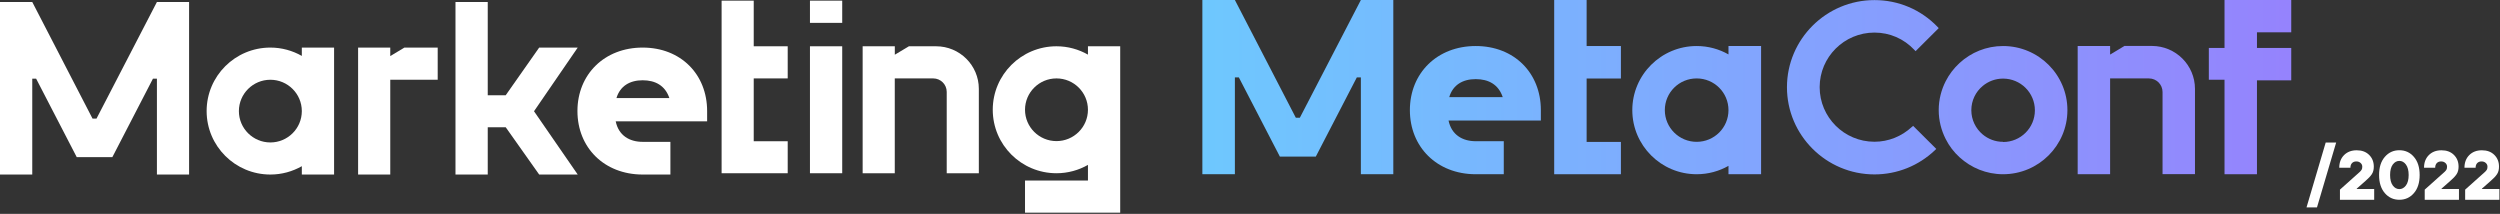
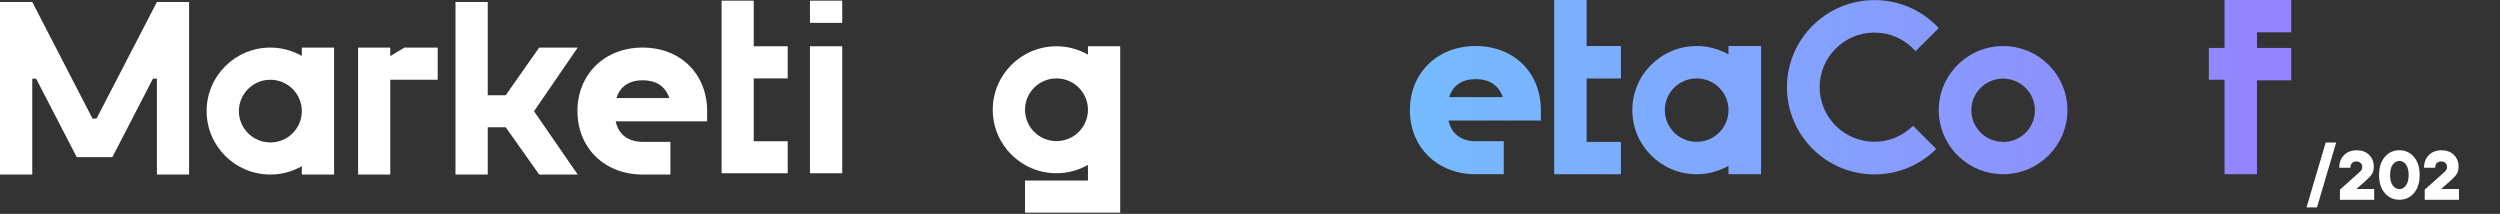
<svg xmlns="http://www.w3.org/2000/svg" width="982" height="84" viewBox="0 0 982 84" fill="none">
  <rect x="0" y="0" width="982" height="84" fill="#333333" stroke="none" />
  <path d="M37.904 46.592H36.35L12.671 0.783H0V68.558H12.671V30.891H14.189L30.133 61.71H44.139L60.083 30.891H61.637V68.558H74.272V0.783H61.637L37.904 46.592Z" fill="white" />
  <path d="M153.297 22.021V18.688H140.663V68.558H153.297V31.31H171.929V18.688H158.838L153.297 22.021Z" fill="white" />
  <path d="M226.929 18.688H211.79L198.643 37.412H191.585V0.783H178.914V68.558H191.585V49.98H198.643L211.79 68.558H226.929L209.76 43.696L226.929 18.688Z" fill="white" />
  <path d="M296.062 0.255H283.446V68.048H309.41V55.48H296.062V30.8H309.41V18.178H296.062V0.255Z" fill="white" />
  <path d="M330.822 18.178H318.151V68.048H330.822V18.178Z" fill="white" />
  <path d="M118.557 21.966C114.9 19.89 110.695 18.688 106.197 18.688C92.374 18.688 81.165 29.853 81.165 43.623C81.165 57.393 92.374 68.558 106.197 68.558C110.695 68.558 114.9 67.356 118.557 65.28V68.558H131.228V18.688H118.557V21.966ZM106.197 55.954C99.377 55.954 93.837 50.435 93.837 43.641C93.837 36.847 99.377 31.329 106.197 31.329C113.017 31.329 118.557 36.847 118.557 43.641C118.557 50.435 113.017 55.954 106.197 55.954Z" fill="white" />
  <path d="M427.346 18.178V21.456C423.689 19.38 419.483 18.178 414.985 18.178C401.162 18.178 389.954 29.343 389.954 43.113C389.954 56.883 401.162 68.048 414.985 68.048C419.483 68.048 423.707 66.846 427.346 64.769V70.926H402.625V83.548H440.017V18.178H427.346ZM414.985 55.426C408.165 55.426 402.625 49.907 402.625 43.113C402.625 36.319 408.165 30.8 414.985 30.8C421.806 30.8 427.346 36.319 427.346 43.113C427.346 49.907 421.806 55.426 414.985 55.426Z" fill="white" />
  <path d="M330.822 0.255H318.151V8.98H330.822V0.255Z" fill="white" />
-   <path d="M357.023 18.178L351.483 21.493V18.178H338.848V68.048H351.465V30.8H366.568C369.493 30.8 371.87 33.168 371.87 36.082V68.048H384.487V34.898C384.487 25.664 376.972 18.178 367.701 18.178H357.005H357.023Z" fill="white" />
  <path d="M277.76 47.648V43.623C277.76 29.234 267.466 18.688 252.436 18.688C237.406 18.688 226.819 29.234 226.819 43.623C226.819 58.012 237.351 68.486 252.29 68.558H263.334V55.717H252.527C252.527 55.717 252.472 55.717 252.436 55.717C247.243 55.717 243.001 53.222 241.849 47.667H277.76V47.648ZM252.436 31.529C257.446 31.529 261.286 33.642 262.931 38.523H242.142C243.586 33.733 247.444 31.529 252.454 31.529H252.436Z" fill="white" />
-   <path d="M510.582 46.243H508.998L485.064 0H472.287V68.438H485.064V30.394H486.613L502.73 61.509H516.849L532.966 30.394H534.55V68.438H547.292V0H534.55L510.582 46.243Z" fill="url(#paint0_linear_189_43)" />
  <path d="M678.947 18.079V21.372C675.262 19.279 670.991 18.079 666.446 18.079C652.499 18.079 641.169 29.365 641.169 43.258C641.169 57.152 652.499 68.438 666.446 68.438C670.991 68.438 675.262 67.238 678.947 65.145V68.438H691.757V18.079H678.947ZM666.446 55.711C659.558 55.711 653.945 50.154 653.945 43.258C653.945 36.363 659.524 30.806 666.446 30.806C673.368 30.806 678.947 36.363 678.947 43.258C678.947 50.154 673.368 55.711 666.446 55.711Z" fill="url(#paint1_linear_189_43)" />
-   <path d="M623.226 0H610.485V68.438H636.691V55.745H623.226V30.84H636.691V18.079H623.226V0Z" fill="url(#paint2_linear_189_43)" />
+   <path d="M623.226 0H610.485V68.438H636.691V55.745H623.226V30.84H636.691V18.079H623.226V0" fill="url(#paint2_linear_189_43)" />
  <path d="M786.804 18.079C780.192 18.079 774.235 20.617 769.723 24.734C767.485 26.792 765.625 29.228 764.248 31.938C762.526 35.334 761.527 39.176 761.527 43.258C761.527 47.341 762.526 51.149 764.248 54.579C765.625 57.324 767.485 59.759 769.723 61.783C774.235 65.9 780.227 68.438 786.804 68.438C800.751 68.438 812.081 57.152 812.081 43.258C812.081 29.365 800.751 18.079 786.804 18.079ZM786.804 55.711C783.739 55.711 780.95 54.613 778.78 52.795C776.06 50.497 774.338 47.101 774.338 43.293C774.338 39.485 776.06 36.054 778.78 33.79C780.95 31.972 783.739 30.874 786.804 30.874C793.692 30.874 799.305 36.432 799.305 43.327C799.305 50.222 793.726 55.78 786.804 55.78V55.711Z" fill="url(#paint3_linear_189_43)" />
  <path d="M750.989 49.845C746.96 53.584 741.76 55.677 736.285 55.677C724.404 55.677 714.761 46.071 714.761 34.236C714.761 22.401 724.404 12.796 736.285 12.796C742.277 12.796 747.821 15.197 751.954 19.588L752.436 20.102L761.527 11.046L761.079 10.566C754.536 3.773 745.72 0.034 736.285 0.034C717.344 0.034 701.916 15.403 701.916 34.27C701.916 53.138 717.344 68.507 736.285 68.507C745.204 68.507 753.641 65.111 760.081 58.97L760.563 58.49L751.471 49.433L750.989 49.879V49.845Z" fill="url(#paint4_linear_189_43)" />
-   <path d="M834.431 18.079L828.852 21.441V18.079H816.11V68.438H828.852V30.806H844.108C847.07 30.806 849.446 33.207 849.446 36.123V68.404H862.188V34.922C862.188 25.591 854.611 18.044 845.244 18.044H834.431V18.079Z" fill="url(#paint5_linear_189_43)" />
  <path d="M900 12.693V0H873.793V18.833H867.629V31.32H873.793V68.438H886.535V31.561H900V31.32V18.833H886.535V12.693H900Z" fill="url(#paint6_linear_189_43)" />
  <path d="M605.25 47.341V43.258C605.25 28.713 594.85 18.079 579.663 18.079C564.477 18.079 553.801 28.747 553.801 43.258C553.801 57.769 564.442 68.37 579.526 68.438H590.683V55.471H579.698C574.463 55.471 570.159 52.967 568.988 47.341H605.25ZM579.663 31.08C584.726 31.08 588.617 33.207 590.27 38.147H569.263C570.71 33.31 574.601 31.08 579.663 31.08Z" fill="url(#paint7_linear_189_43)" />
  <path d="M919.13 78.46V74.49L926.94 67.51C927.27 67.2 927.51 66.9 927.67 66.62C927.83 66.34 927.9 65.95 927.9 65.46C927.9 64.89 927.68 64.41 927.24 64.01C926.8 63.61 926.24 63.41 925.57 63.41C924.86 63.41 924.29 63.63 923.87 64.07C923.45 64.51 923.24 65.11 923.24 65.88H918.86C918.86 63.84 919.49 62.18 920.75 60.92C922.01 59.66 923.66 59.03 925.71 59.03C927.76 59.03 929.36 59.63 930.59 60.84C931.82 62.05 932.43 63.59 932.43 65.47C932.43 66.66 932.17 67.65 931.64 68.44C931.11 69.23 930.28 70.12 929.15 71.08L925.73 74.09V74.23H932.58V78.48H919.13V78.46Z" fill="white" />
  <path d="M948.18 75.86C946.68 77.6 944.77 78.47 942.47 78.47C940.17 78.47 938.26 77.6 936.76 75.86C935.26 74.12 934.5 71.75 934.5 68.74C934.5 65.73 935.25 63.36 936.76 61.62C938.26 59.88 940.17 59.01 942.47 59.01C944.77 59.01 946.68 59.88 948.18 61.62C949.68 63.36 950.44 65.73 950.44 68.74C950.44 71.75 949.69 74.12 948.18 75.86ZM942.47 74.28C943.48 74.28 944.34 73.8 945.05 72.85C945.76 71.9 946.12 70.53 946.12 68.74C946.12 66.95 945.76 65.59 945.05 64.63C944.34 63.67 943.48 63.2 942.47 63.2C941.46 63.2 940.58 63.68 939.88 64.63C939.18 65.58 938.83 66.95 938.83 68.74C938.83 70.53 939.18 71.89 939.88 72.85C940.58 73.8 941.45 74.28 942.47 74.28Z" fill="white" />
  <path d="M952.43 78.46V74.49L960.24 67.51C960.57 67.2 960.81 66.9 960.97 66.62C961.13 66.34 961.2 65.95 961.2 65.46C961.2 64.89 960.98 64.41 960.54 64.01C960.1 63.61 959.54 63.41 958.87 63.41C958.16 63.41 957.59 63.63 957.17 64.07C956.75 64.51 956.54 65.11 956.54 65.88H952.16C952.16 63.84 952.79 62.18 954.05 60.92C955.31 59.66 956.96 59.03 959.01 59.03C961.06 59.03 962.66 59.63 963.89 60.84C965.12 62.05 965.73 63.59 965.73 65.47C965.73 66.66 965.47 67.65 964.94 68.44C964.41 69.23 963.58 70.12 962.45 71.08L959.03 74.09V74.23H965.88V78.48H952.46L952.43 78.46Z" fill="white" />
-   <path d="M968.31 78.46V74.49L976.12 67.51C976.45 67.2 976.69 66.9 976.85 66.62C977.01 66.34 977.08 65.95 977.08 65.46C977.08 64.89 976.86 64.41 976.42 64.01C975.98 63.61 975.42 63.41 974.75 63.41C974.04 63.41 973.47 63.63 973.05 64.07C972.63 64.51 972.42 65.11 972.42 65.88H968.04C968.04 63.84 968.67 62.18 969.93 60.92C971.19 59.66 972.84 59.03 974.89 59.03C976.94 59.03 978.54 59.63 979.77 60.84C981 62.05 981.61 63.59 981.61 65.47C981.61 66.66 981.35 67.65 980.82 68.44C980.29 69.23 979.46 70.12 978.33 71.08L974.91 74.09V74.23H981.76V78.48H968.34L968.31 78.46Z" fill="white" />
  <path d="M906 81.47L913.53 56H917.64L910.11 81.47H906Z" fill="white" />
  <defs>
    <linearGradient id="paint0_linear_189_43" x1="186.285" y1="34.202" x2="1294.58" y2="34.202" gradientUnits="userSpaceOnUse">
      <stop stop-color="#54F6FF" />
      <stop offset="1" stop-color="#B943FC" />
    </linearGradient>
    <linearGradient id="paint1_linear_189_43" x1="186.286" y1="43.258" x2="1294.58" y2="43.258" gradientUnits="userSpaceOnUse">
      <stop stop-color="#54F6FF" />
      <stop offset="1" stop-color="#B943FC" />
    </linearGradient>
    <linearGradient id="paint2_linear_189_43" x1="186.285" y1="-238.385" x2="1294.58" y2="-238.385" gradientUnits="userSpaceOnUse">
      <stop stop-color="#54F6FF" />
      <stop offset="1" stop-color="#B943FC" />
    </linearGradient>
    <linearGradient id="paint3_linear_189_43" x1="186.285" y1="43.258" x2="1294.58" y2="43.258" gradientUnits="userSpaceOnUse">
      <stop stop-color="#54F6FF" />
      <stop offset="1" stop-color="#B943FC" />
    </linearGradient>
    <linearGradient id="paint4_linear_189_43" x1="192.656" y1="-238.385" x2="1294.58" y2="-238.385" gradientUnits="userSpaceOnUse">
      <stop stop-color="#54F6FF" />
      <stop offset="1" stop-color="#B943FC" />
    </linearGradient>
    <linearGradient id="paint5_linear_189_43" x1="192.656" y1="43.258" x2="1294.58" y2="43.258" gradientUnits="userSpaceOnUse">
      <stop stop-color="#54F6FF" />
      <stop offset="1" stop-color="#B943FC" />
    </linearGradient>
    <linearGradient id="paint6_linear_189_43" x1="186.286" y1="-238.385" x2="1294.58" y2="-238.385" gradientUnits="userSpaceOnUse">
      <stop stop-color="#54F6FF" />
      <stop offset="1" stop-color="#B943FC" />
    </linearGradient>
    <linearGradient id="paint7_linear_189_43" x1="192.656" y1="43.258" x2="1294.58" y2="43.258" gradientUnits="userSpaceOnUse">
      <stop stop-color="#54F6FF" />
      <stop offset="1" stop-color="#B943FC" />
    </linearGradient>
  </defs>
</svg>